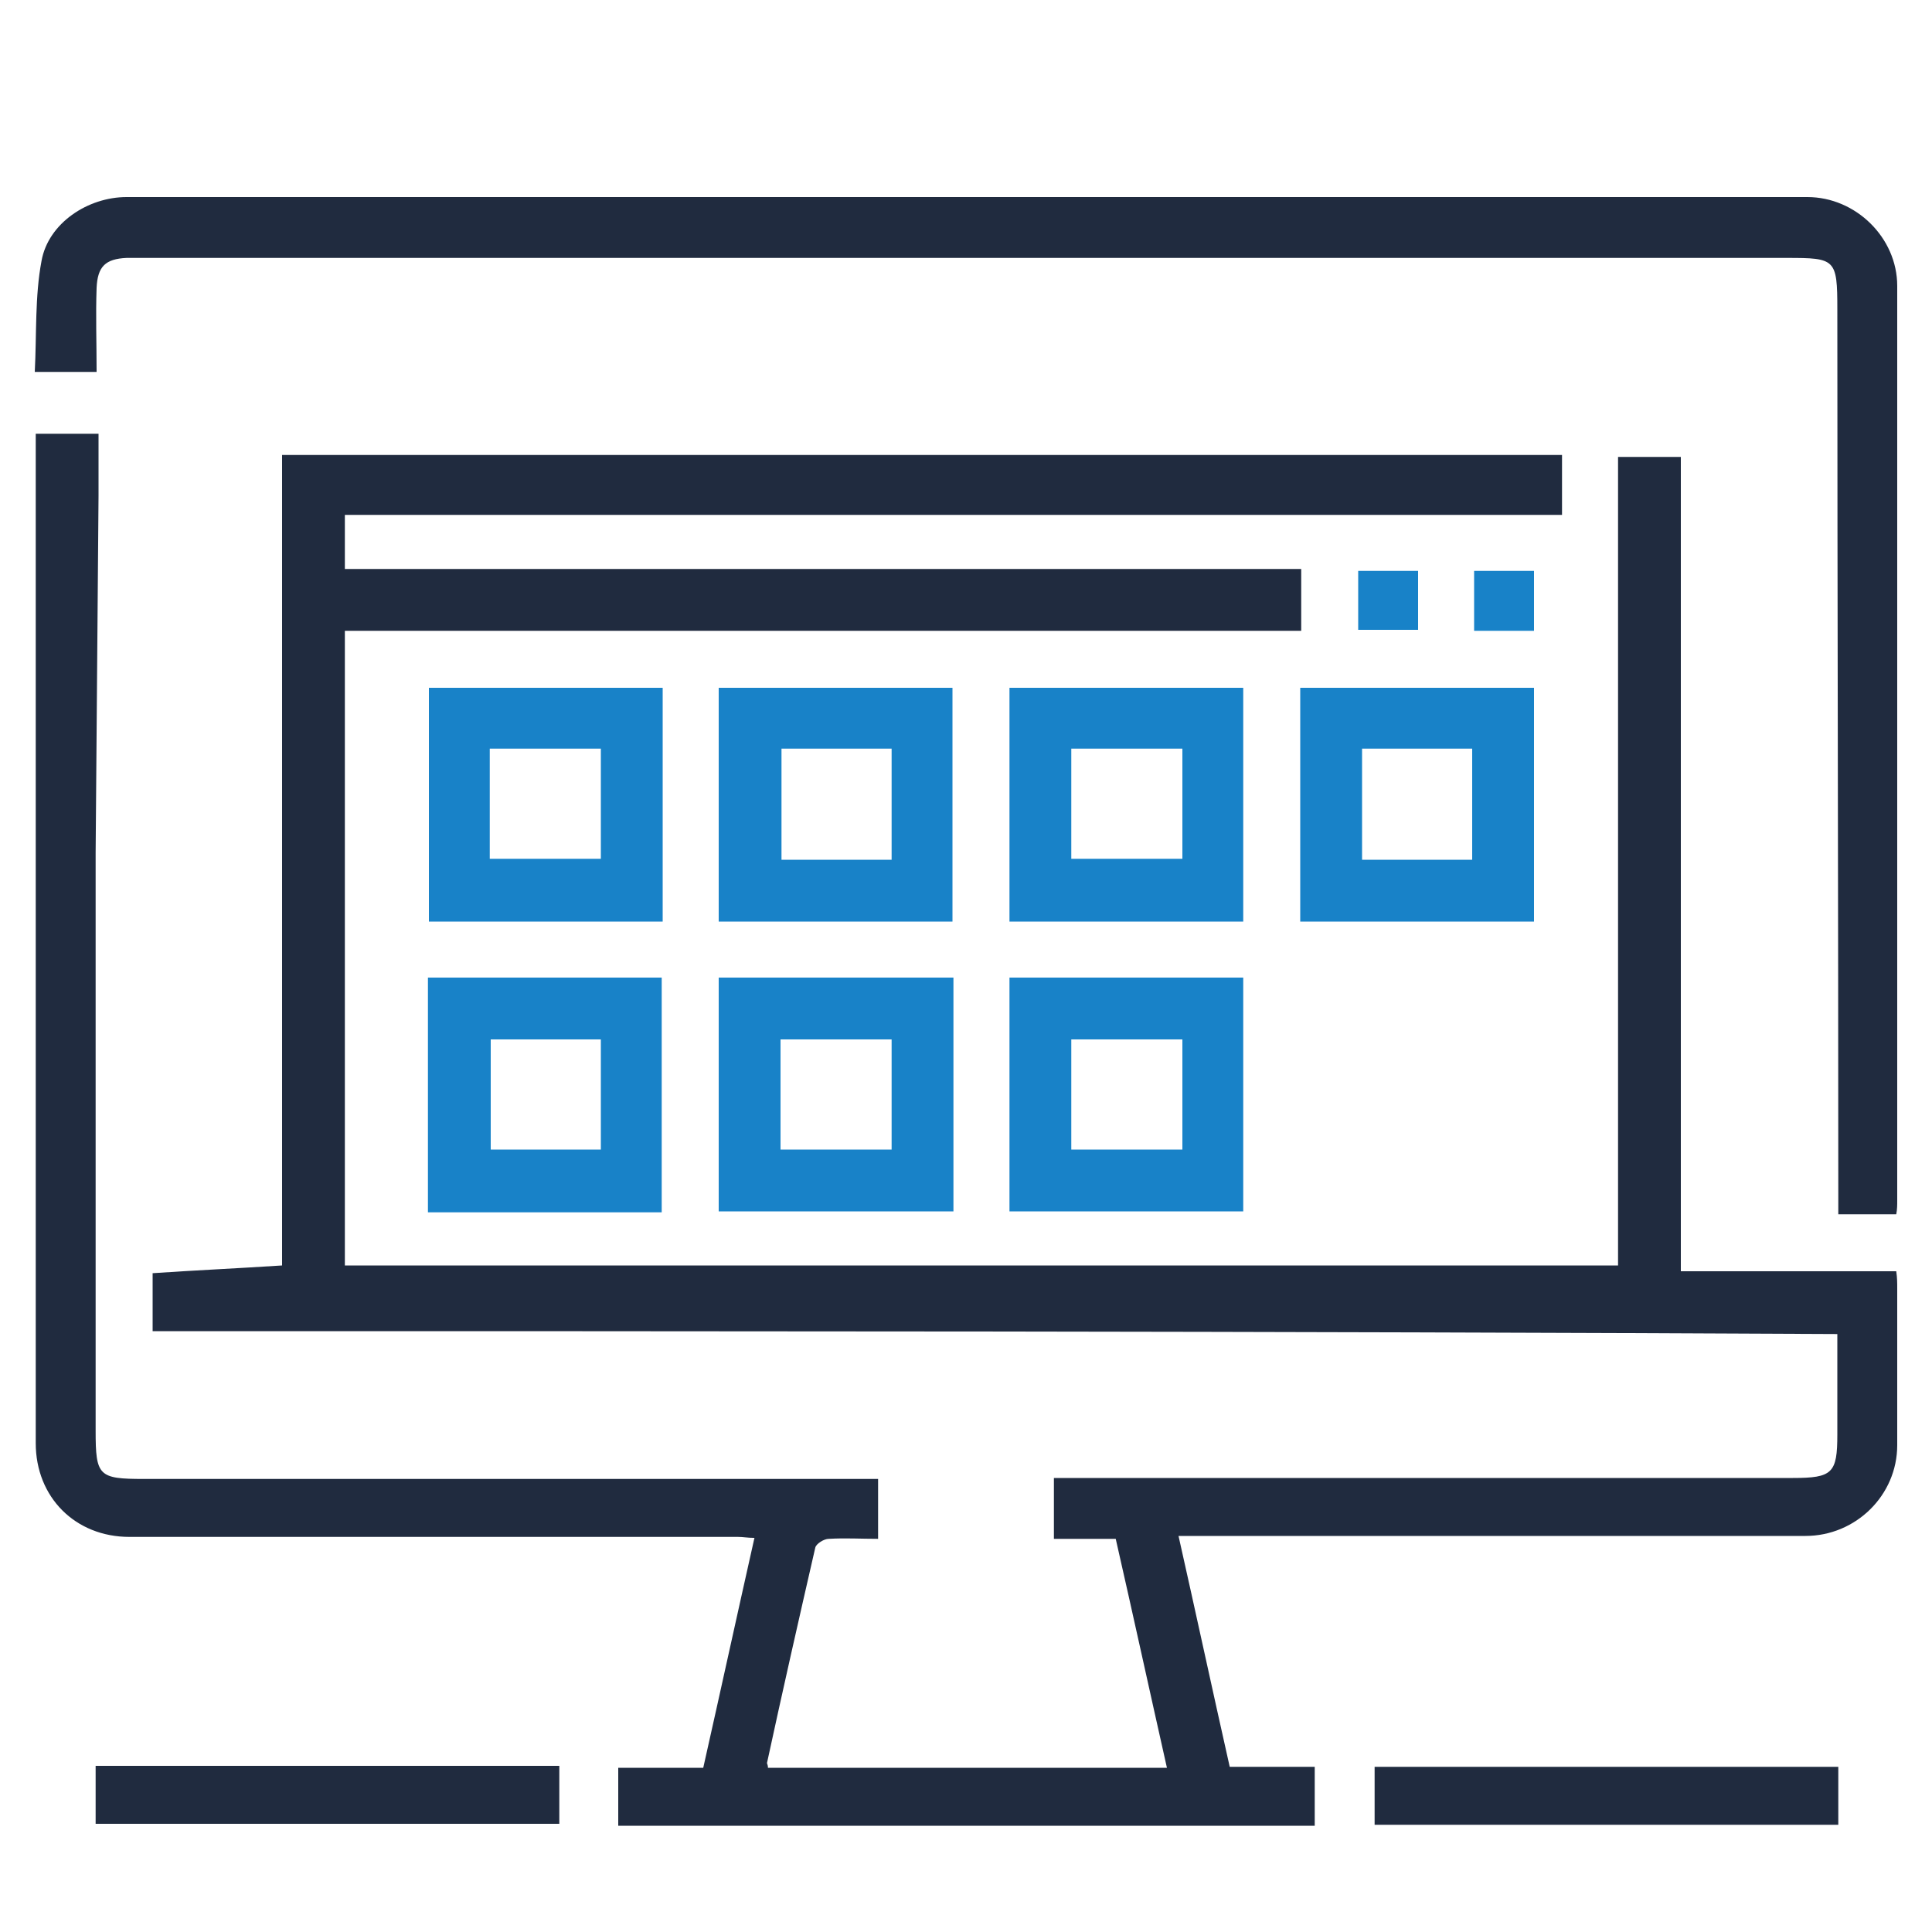
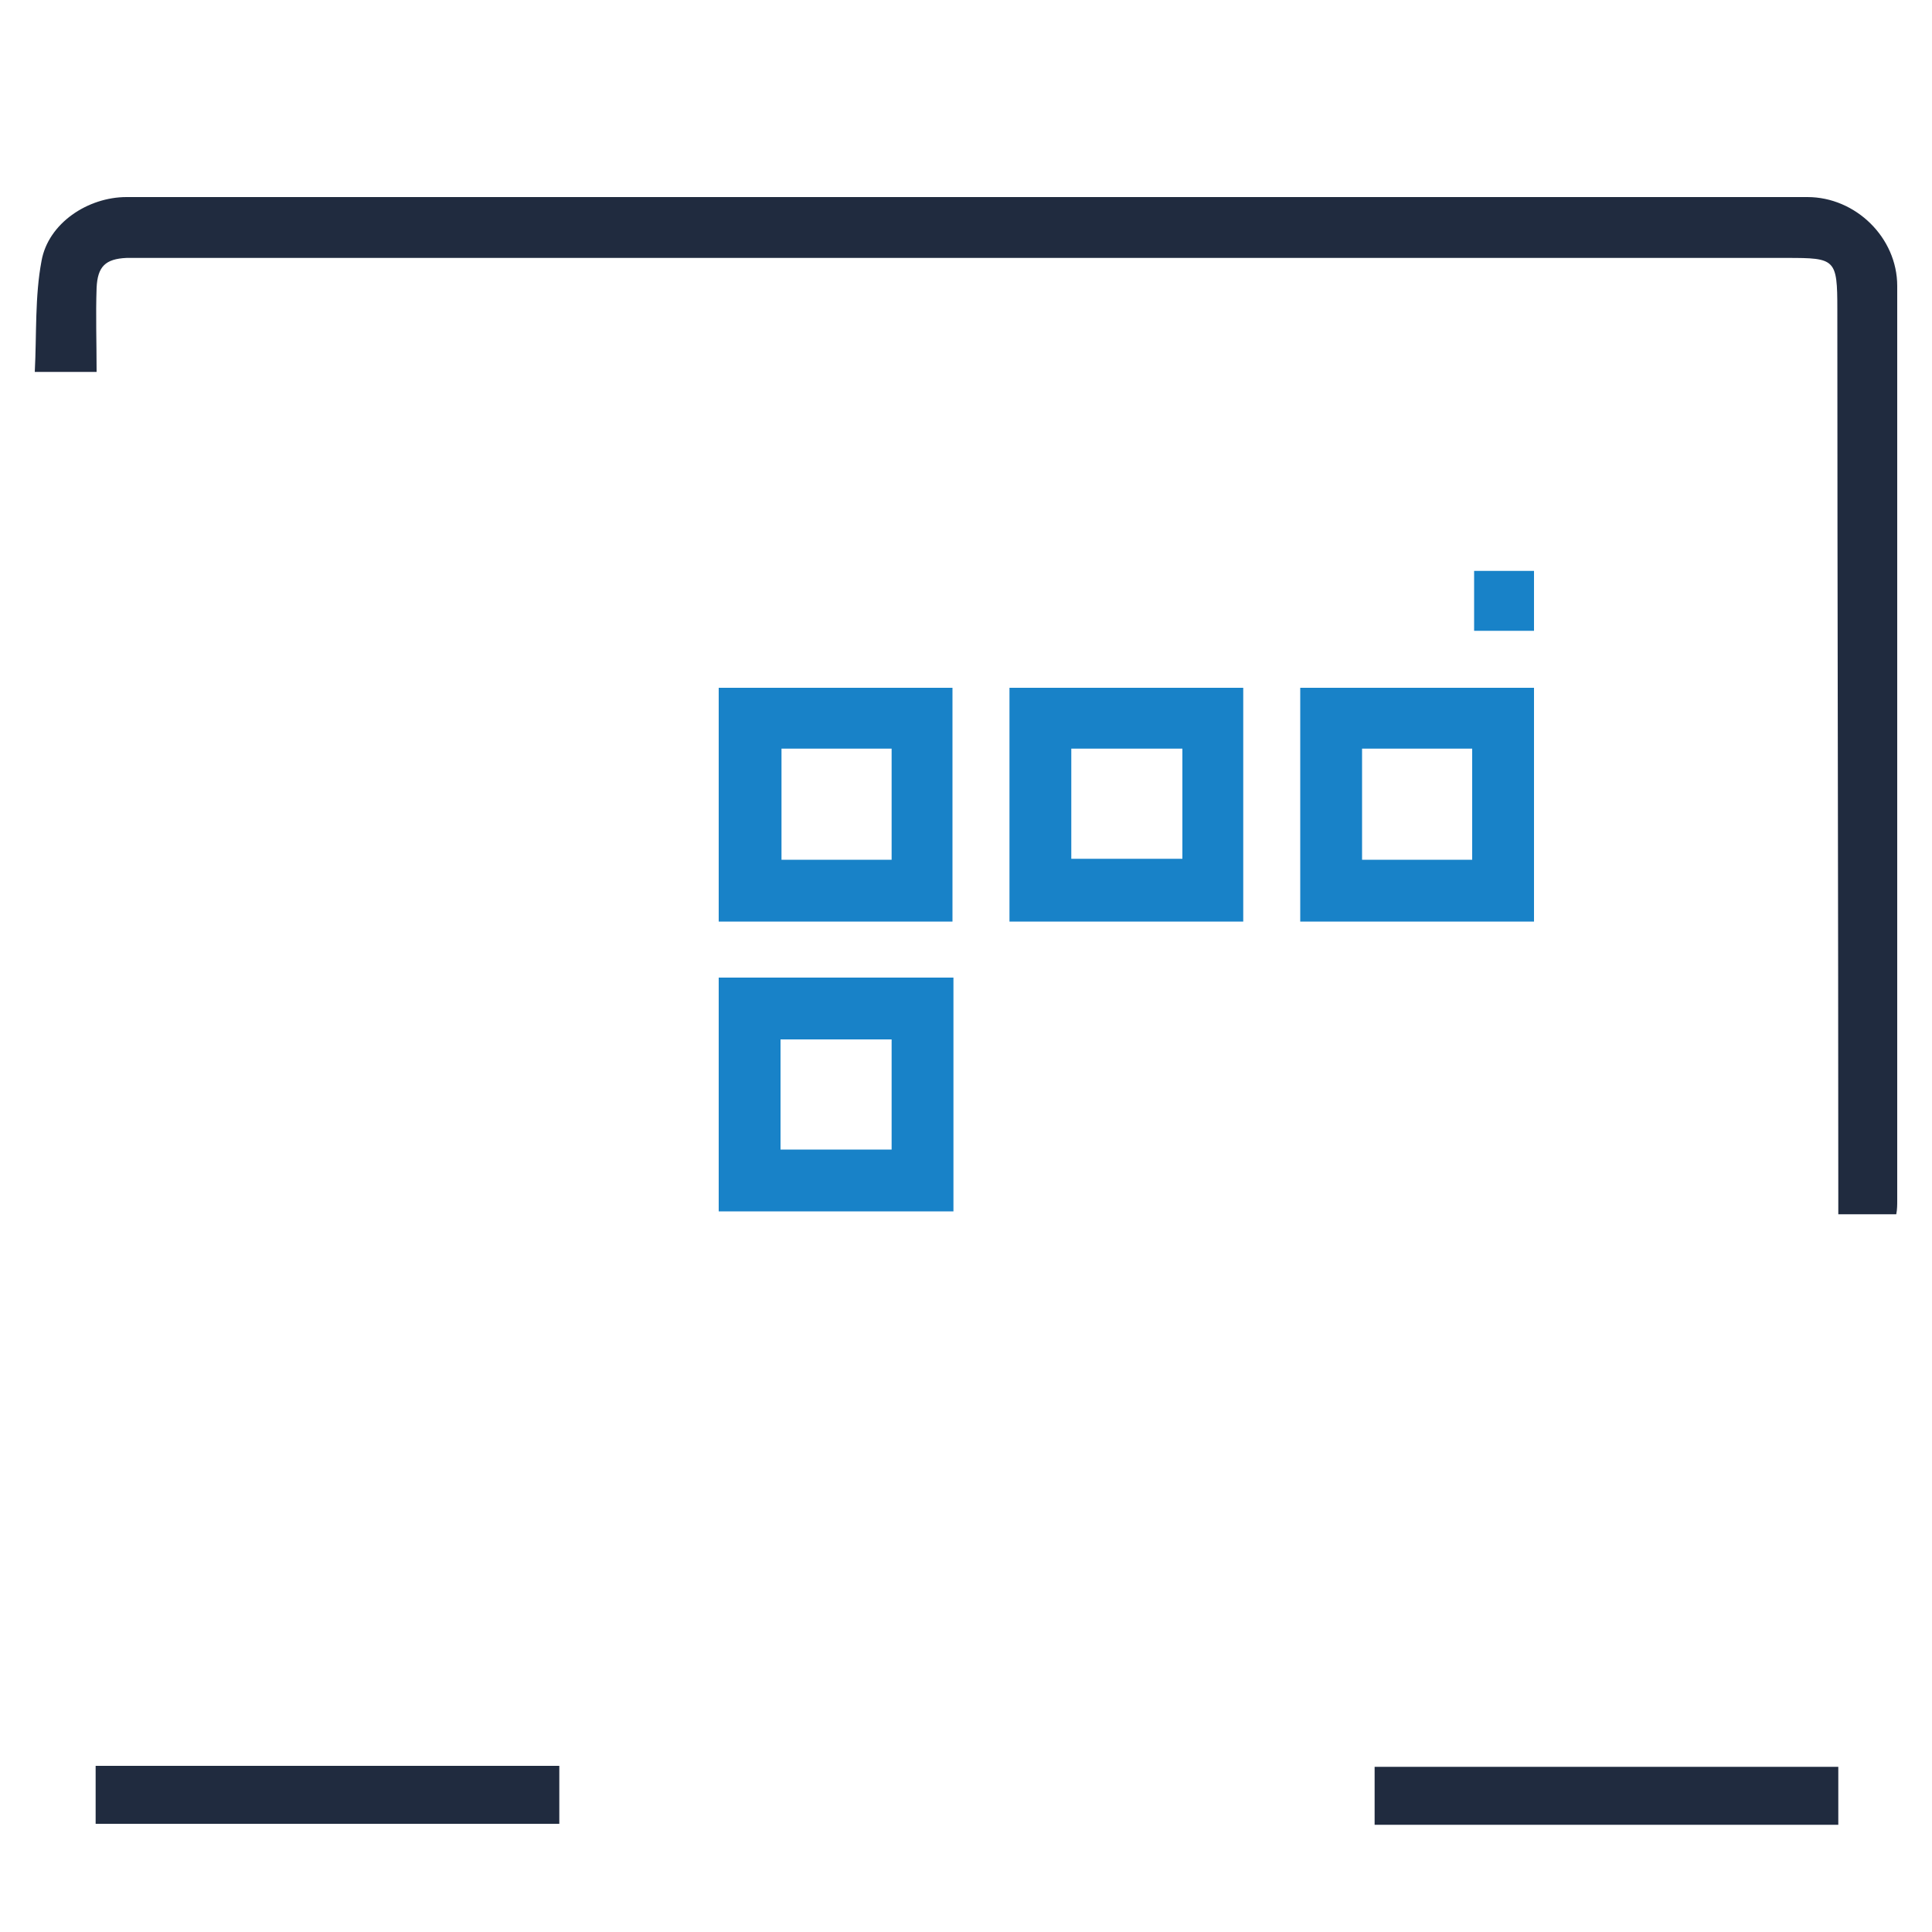
<svg xmlns="http://www.w3.org/2000/svg" version="1.1" id="Layer_1" x="0px" y="0px" width="200px" height="200px" viewBox="0 0 200 200" style="enable-background:new 0 0 200 200;" xml:space="preserve">
  <style type="text/css">
	.st0{fill:#FFFFFF;}
	.st1{fill:url(#SVGID_1_);}
	.st2{fill:url(#SVGID_2_);}
	.st3{fill:url(#SVGID_3_);}
	.st4{fill:url(#SVGID_4_);}
	.st5{fill:url(#SVGID_5_);}
	.st6{fill:url(#SVGID_6_);}
	.st7{fill:#3FB0FB;}
	.st8{fill:#FEFEFE;}
	.st9{fill:#0C8EDB;}
	.st10{fill:#D11242;}
	.st11{fill:#222D40;}
	.st12{fill:#1C84C8;}
	.st13{fill:#1A83C8;}
	.st14{fill:#212B3F;}
	.st15{fill:#202B3E;}
	.st16{fill:#007DC6;}
	.st17{fill:#2388CA;}
	.st18{fill:#253043;}
	.st19{fill:#0881C7;}
	.st20{fill:#222E41;}
	.st21{fill:#202B3F;}
	.st22{fill:#1882C8;}
	.st23{fill:#232E41;}
	.st24{fill:#232E42;}
	.st25{fill:#242F42;}
	.st26{fill:#1B83C8;}
	.st27{fill:#253144;}
	.st28{fill:#0C82C7;}
	.st29{fill:#242E42;}
	.st30{fill:#1D84C9;}
	.st31{fill:#1882C8;stroke:#FFFFFF;stroke-width:2.165;stroke-miterlimit:10;}
	.st32{fill:#1D84C8;}
	.st33{fill:#242F43;}
	.st34{fill:#0B82C7;}
	.st35{fill:#273345;}
	.st36{fill:#0E83C7;}
	.st37{fill:#027DC6;}
	.st38{fill:#1F2B3F;}
	.st39{fill:#1C83C8;}
</style>
  <g>
-     <path class="st21" d="M15.8,137.8c0-2.2,0-4,0-6c4.4-0.3,8.8-0.5,13.4-0.8c0-28,0-55.9,0-83.9c44.3,0,88.3,0,132.5,0   c0,2.1,0,4,0,6.2c-42,0-83.9,0-126,0c0,1.9,0,3.7,0,5.6c32.9,0,65.9,0,99,0c0,2.2,0,4.2,0,6.4c-33,0-66,0-99,0c0,22,0,43.8,0,65.7   c43.9,0,87.7,0,131.8,0c0-27.9,0-55.8,0-83.7c2.2,0,4.2,0,6.5,0c0,28.1,0,56.1,0,84.3c7.5,0,14.8,0,22.3,0c0.1,0.7,0.1,1.2,0.1,1.8   c0,5.4,0,10.8,0,16.2c0,5.2-4.3,9.4-9.5,9.4c-20.8,0-41.6,0-62.4,0c-0.7,0-1.5,0-2.5,0c1.8,8,3.5,15.9,5.3,23.9c3,0,5.8,0,8.8,0   c0,2.1,0,4,0,6.1c-24,0-48,0-72.1,0c0-2,0-3.9,0-6c2.9,0,5.8,0,8.8,0c1.8-8,3.5-15.8,5.3-23.8c-0.7,0-1.2-0.1-1.7-0.1   c-21,0-42,0-63,0c-5.6,0-9.7-4.1-9.7-9.7c0-34.1,0-68.3,0-102.4c0-0.7,0-1.4,0-2.1c2.2,0,4.2,0,6.5,0c0,2.1,0,4.2,0,6.4   c-0.1,12.3-0.2,24.7-0.3,37c0,19.9,0,39.8,0,59.8c0,4.7,0.3,5,5,5c24.7,0,49.4,0,74,0c0.6,0,1.2,0,2,0c0,2.1,0,4.1,0,6.2   c-1.8,0-3.4-0.1-5.1,0c-0.5,0-1.3,0.5-1.4,0.9c-1.7,7.4-3.4,14.9-5,22.3c0,0.1,0.1,0.2,0.1,0.5c13.7,0,27.4,0,41.3,0   c-1.8-8-3.5-15.8-5.3-23.7c-2.2,0-4.2,0-6.4,0c0-2.1,0-4,0-6.3c3.7,0,7.4,0,11.1,0c21.8,0,43.6,0,65.4,0c4.1,0,4.6-0.5,4.6-4.5   c0-3.4,0-6.7,0-10.4C132,137.8,74,137.8,15.8,137.8z" />
    <path class="st21" d="M10,38.5c-2.2,0-4,0-6.4,0c0.2-3.9,0-7.8,0.7-11.5c0.7-3.9,4.8-6.6,8.8-6.6c58,0,116,0,174,0   c5,0,9.3,4.2,9.3,9.2c0,31.6,0,63.1,0,94.7c0,0.4,0,0.9-0.1,1.4c-2,0-3.9,0-6,0c0-0.8,0-1.5,0-2.2c0-30.5-0.1-61-0.1-91.5   c0-5.2-0.2-5.3-5.2-5.3c-37.2,0-74.4,0-111.6,0c-19.2,0-38.5,0-57.7,0c-0.9,0-1.8,0-2.6,0c-2.2,0.1-3,0.9-3.1,3.1   C9.9,32.6,10,35.5,10,38.5z" />
-     <path class="st22" d="M68.6,95.4c-8,0-16,0-24.2,0c0-8.1,0-16.1,0-24.2c8,0,16,0,24.2,0C68.6,79.2,68.6,87.2,68.6,95.4z M62.2,77.5   c-4,0-7.7,0-11.5,0c0,3.9,0,7.6,0,11.4c3.9,0,7.6,0,11.5,0C62.2,85.1,62.2,81.4,62.2,77.5z" />
    <path class="st22" d="M98.6,95.4c-8.1,0-16.1,0-24.2,0c0-8.1,0-16.1,0-24.2c8.1,0,16.1,0,24.2,0C98.6,79.2,98.6,87.2,98.6,95.4z    M80.9,77.5c0,3.9,0,7.7,0,11.5c3.9,0,7.6,0,11.4,0c0-3.9,0-7.7,0-11.5C88.4,77.5,84.7,77.5,80.9,77.5z" />
    <path class="st22" d="M128.7,95.4c-8.1,0-16.1,0-24.2,0c0-8.1,0-16.1,0-24.2c8.1,0,16,0,24.2,0C128.7,79.2,128.7,87.2,128.7,95.4z    M122.4,77.5c-3.9,0-7.7,0-11.5,0c0,3.9,0,7.6,0,11.4c3.9,0,7.7,0,11.5,0C122.4,85.1,122.4,81.4,122.4,77.5z" />
    <path class="st22" d="M158.8,95.4c-8.1,0-16.1,0-24.2,0c0-8.1,0-16.1,0-24.2c8.1,0,16.1,0,24.2,0C158.8,79.2,158.8,87.2,158.8,95.4   z M141,77.5c0,3.9,0,7.7,0,11.5c3.9,0,7.6,0,11.4,0c0-3.9,0-7.7,0-11.5C148.6,77.5,144.9,77.5,141,77.5z" />
-     <path class="st22" d="M44.3,101.2c8.2,0,16.1,0,24.2,0c0,8.1,0,16.1,0,24.3c-8,0-16.1,0-24.2,0C44.3,117.3,44.3,109.3,44.3,101.2z    M62.2,107.6c-3.9,0-7.6,0-11.4,0c0,3.9,0,7.6,0,11.4c3.9,0,7.6,0,11.4,0C62.2,115.2,62.2,111.5,62.2,107.6z" />
    <path class="st22" d="M74.4,125.4c0-8.2,0-16.1,0-24.2c8.1,0,16.1,0,24.3,0c0,8.1,0,16.1,0,24.2C90.6,125.4,82.6,125.4,74.4,125.4z    M92.3,107.6c-4,0-7.7,0-11.5,0c0,3.9,0,7.6,0,11.4c3.9,0,7.6,0,11.5,0C92.3,115.2,92.3,111.4,92.3,107.6z" />
-     <path class="st22" d="M128.7,125.4c-8.1,0-16.1,0-24.2,0c0-8.1,0-16.1,0-24.2c8.1,0,16.1,0,24.2,0   C128.7,109.3,128.7,117.3,128.7,125.4z M122.4,107.6c-3.9,0-7.7,0-11.5,0c0,3.9,0,7.6,0,11.4c3.9,0,7.7,0,11.5,0   C122.4,115.1,122.4,111.5,122.4,107.6z" />
    <path class="st21" d="M9.9,188.8c0-2,0-3.9,0-6c16,0,31.9,0,48,0c0,1.9,0,3.9,0,6C42,188.8,26,188.8,9.9,188.8z" />
    <path class="st21" d="M190.3,182.9c0,2,0,3.9,0,6c-16,0-32,0-48,0c0-1.9,0-3.9,0-6C158.2,182.9,174.1,182.9,190.3,182.9z" />
-     <path class="st22" d="M146.8,59.1c0,2.1,0,4,0,6.1c-2,0-4,0-6.2,0c0-2,0-4,0-6.1C142.6,59.1,144.6,59.1,146.8,59.1z" />
    <path class="st22" d="M158.8,59.1c0,2.1,0,4.1,0,6.2c-2.1,0-4.1,0-6.2,0c0-2.1,0-4,0-6.2C154.7,59.1,156.6,59.1,158.8,59.1z" />
  </g>
</svg>